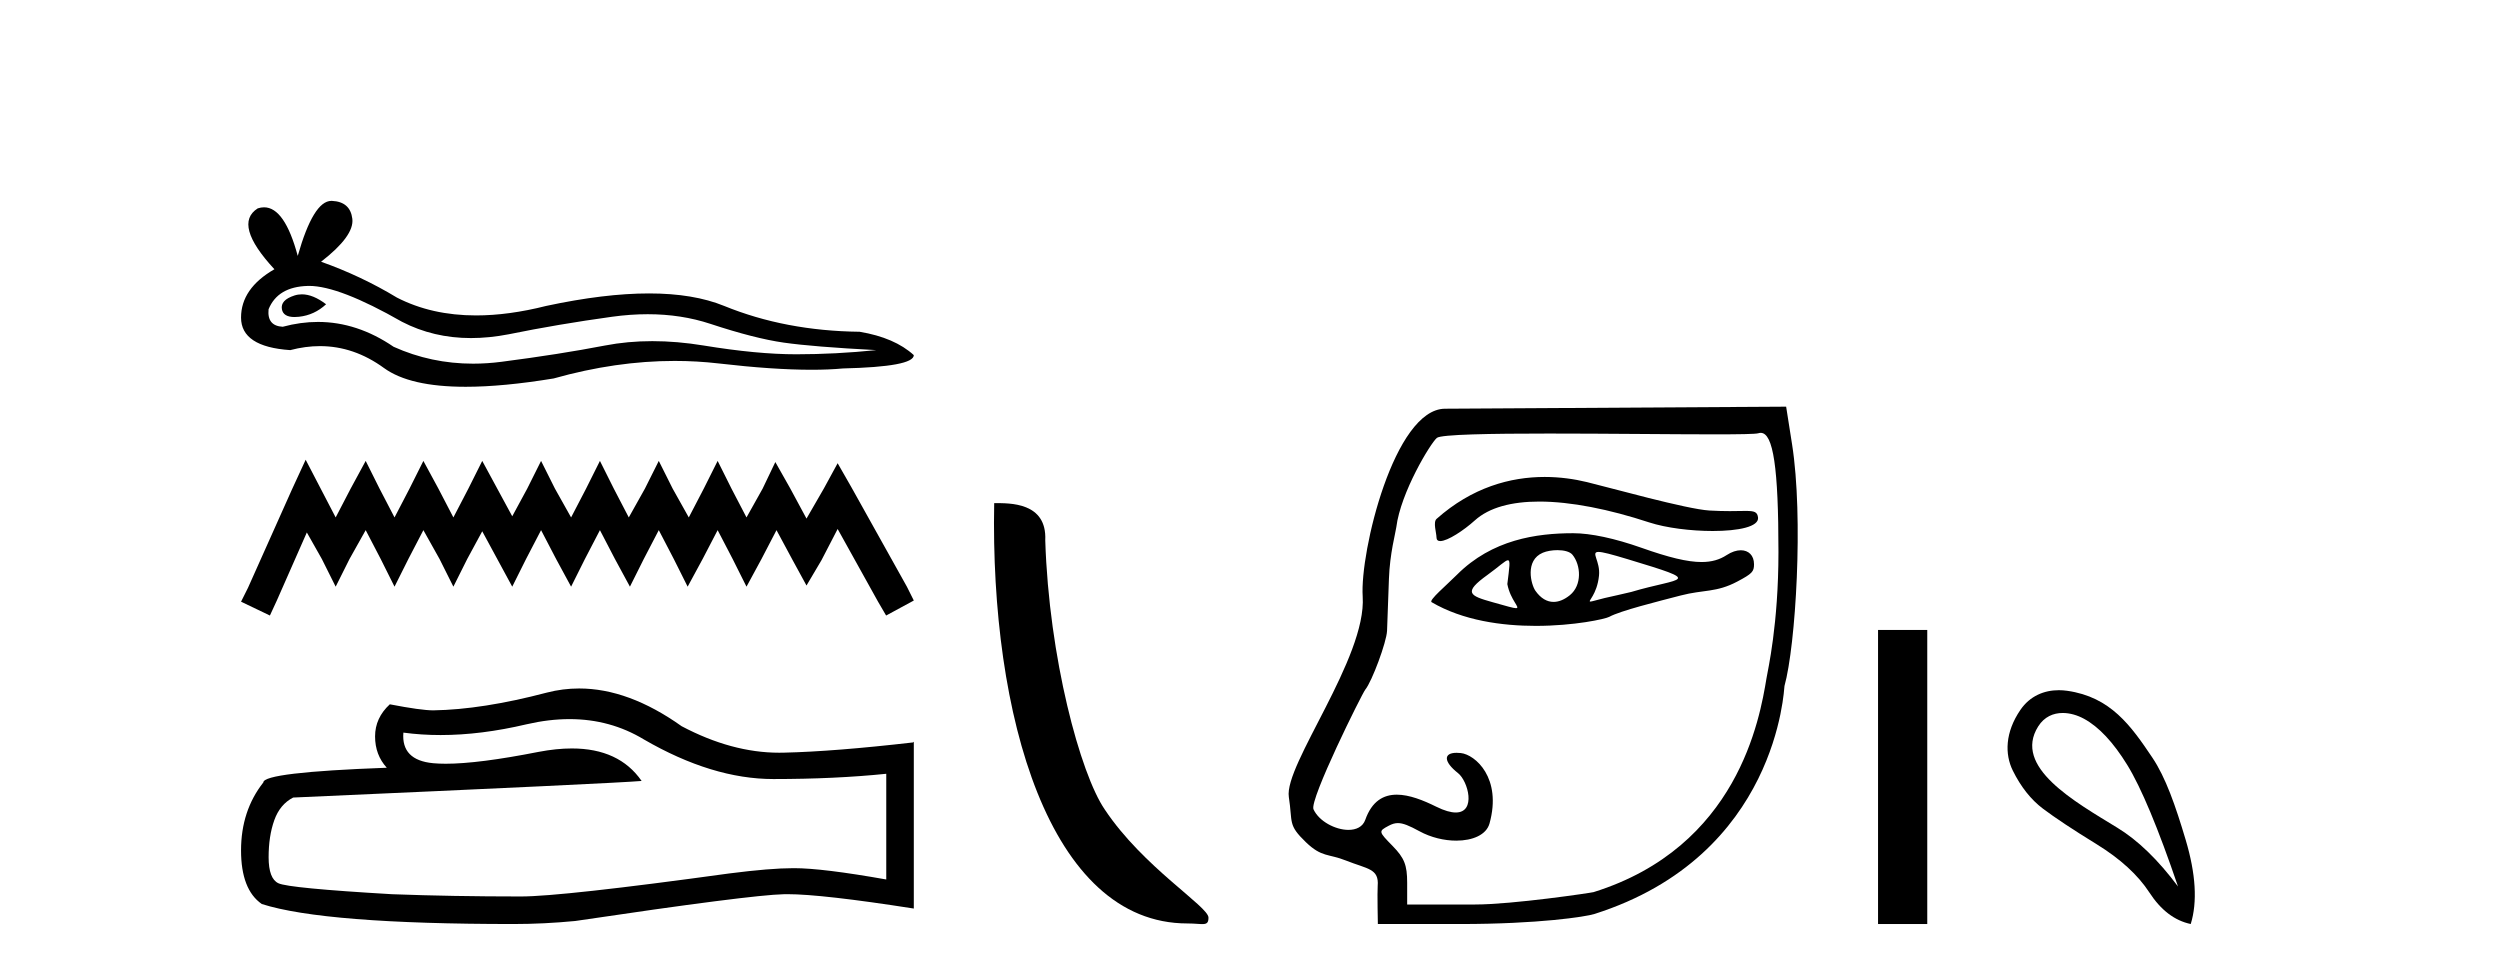
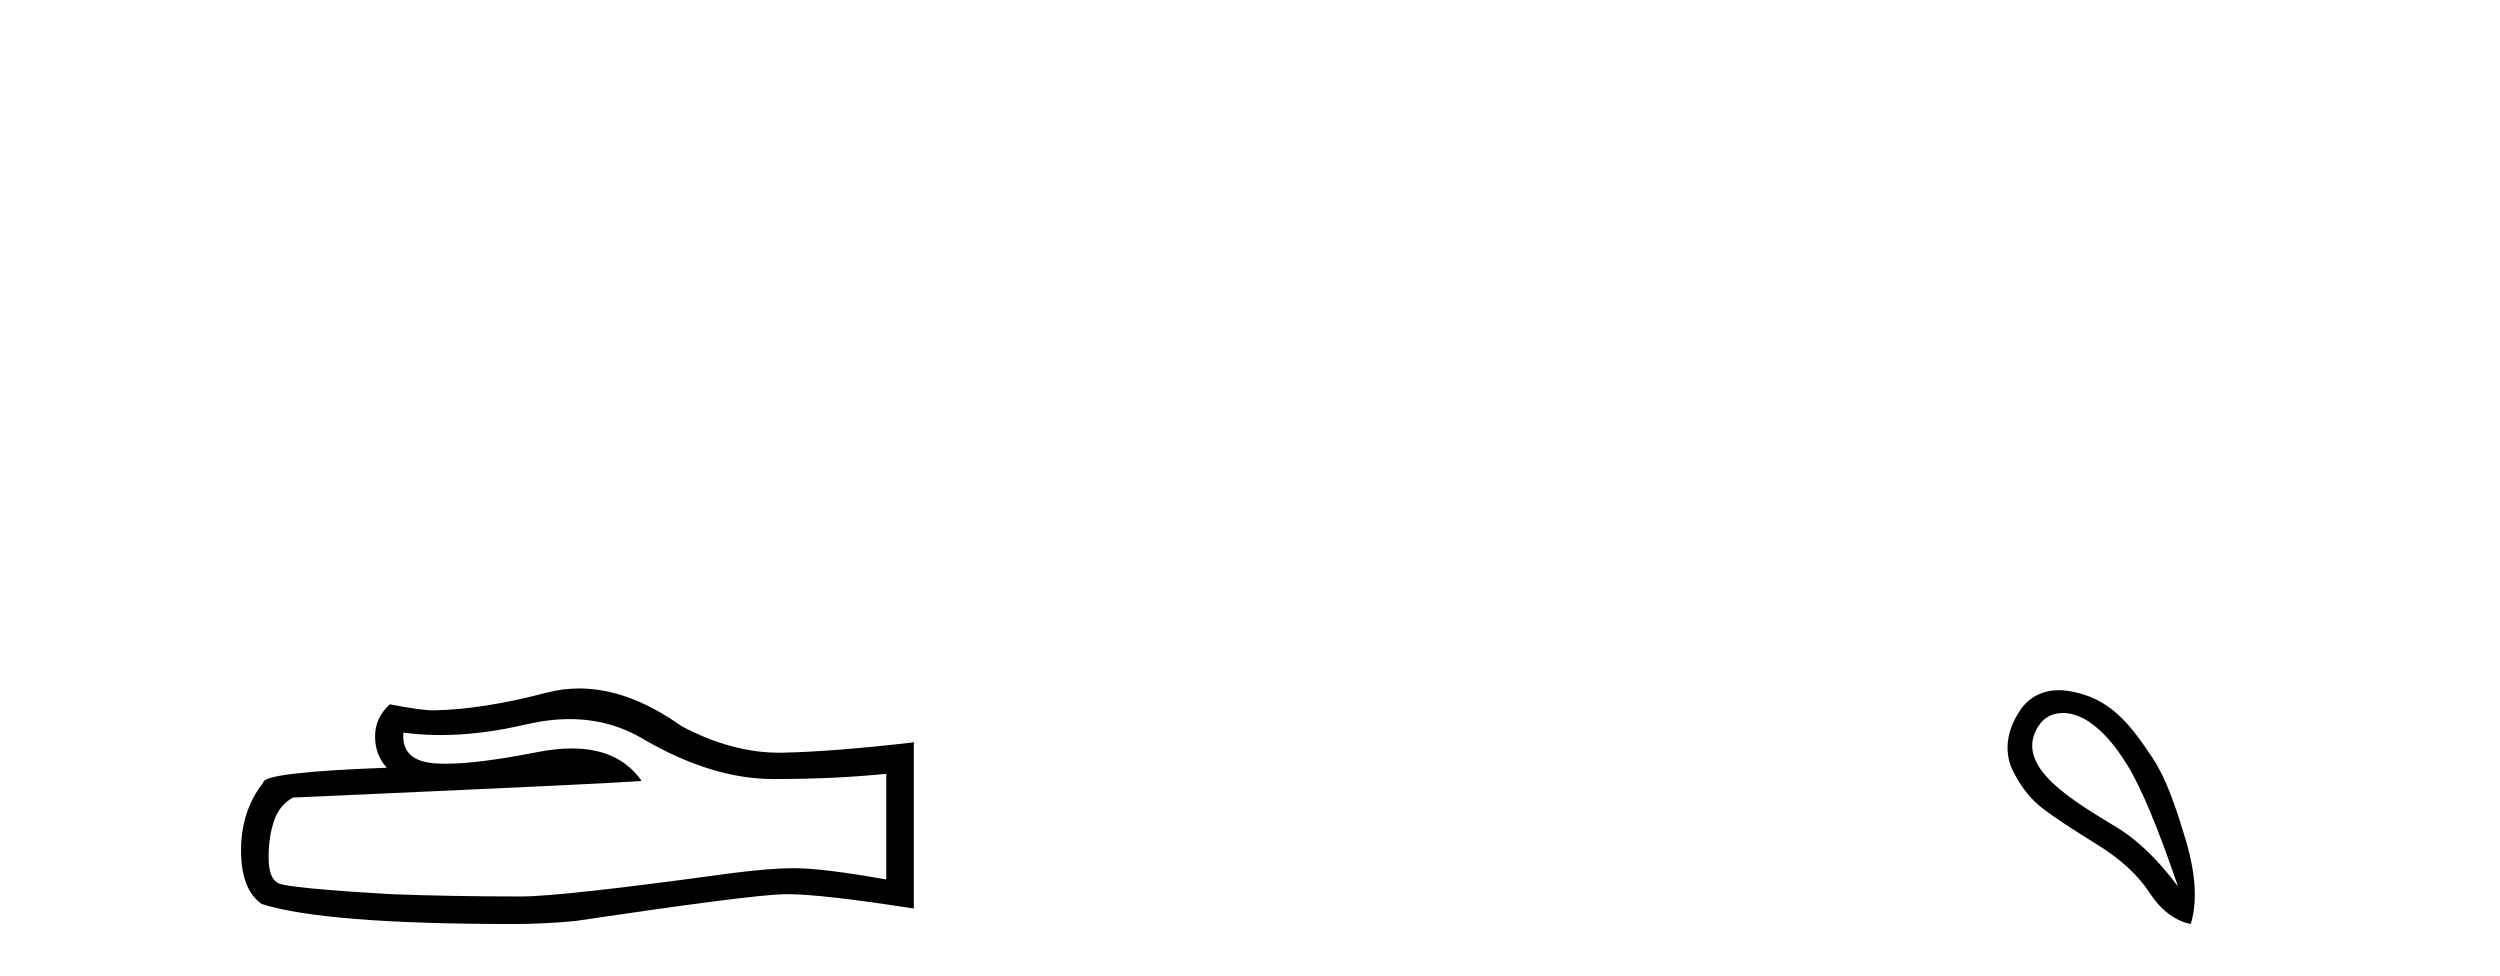
<svg xmlns="http://www.w3.org/2000/svg" width="105.0" height="41.0">
-   <path d="M 12.679 12.362 Q 12.517 12.362 12.365 12.411 Q 11.77 12.604 11.84 12.989 Q 11.899 13.315 12.372 13.315 Q 12.458 13.315 12.558 13.304 Q 13.205 13.234 13.696 12.779 Q 13.148 12.362 12.679 12.362 ZM 12.982 12.008 Q 14.246 12.008 16.882 13.514 Q 18.204 14.199 19.781 14.199 Q 20.543 14.199 21.364 14.04 Q 23.429 13.619 25.705 13.304 Q 26.478 13.197 27.203 13.197 Q 28.611 13.197 29.837 13.602 Q 31.693 14.215 32.918 14.39 Q 34.144 14.565 36.805 14.705 Q 35.089 14.88 33.443 14.88 Q 31.798 14.88 29.557 14.512 Q 28.436 14.328 27.399 14.328 Q 26.362 14.328 25.408 14.512 Q 23.499 14.88 21.066 15.195 Q 20.458 15.274 19.87 15.274 Q 18.107 15.274 16.532 14.565 Q 15.002 13.521 13.354 13.521 Q 12.626 13.521 11.875 13.724 Q 11.21 13.689 11.28 12.989 Q 11.665 12.044 12.925 12.009 Q 12.953 12.008 12.982 12.008 ZM 13.918 8.437 Q 13.161 8.437 12.505 10.748 Q 11.957 8.707 11.09 8.707 Q 10.961 8.707 10.824 8.752 Q 9.774 9.418 11.525 11.308 Q 10.124 12.114 10.124 13.339 Q 10.124 14.565 12.19 14.705 Q 12.829 14.537 13.438 14.537 Q 14.865 14.537 16.129 15.458 Q 17.211 16.245 19.56 16.245 Q 21.125 16.245 23.254 15.895 Q 25.869 15.159 28.336 15.159 Q 29.272 15.159 30.187 15.265 Q 32.474 15.53 34.082 15.53 Q 34.813 15.53 35.404 15.475 Q 38.38 15.405 38.38 14.915 Q 37.575 14.18 36.104 13.934 Q 32.988 13.899 30.415 12.849 Q 29.128 12.324 27.259 12.324 Q 25.39 12.324 22.939 12.849 Q 21.359 13.248 19.996 13.248 Q 18.129 13.248 16.672 12.499 Q 15.166 11.589 13.485 10.993 Q 14.886 9.908 14.798 9.19 Q 14.711 8.472 13.941 8.437 Q 13.929 8.437 13.918 8.437 Z" style="fill:#000000;stroke:none" />
-   <path d="M 12.838 19.309 L 12.257 20.569 L 10.415 24.689 L 10.124 25.271 L 11.336 25.852 L 11.627 25.222 L 12.887 22.363 L 13.517 23.477 L 14.098 24.64 L 14.68 23.477 L 15.359 22.266 L 15.989 23.477 L 16.57 24.64 L 17.152 23.477 L 17.782 22.266 L 18.46 23.477 L 19.042 24.64 L 19.624 23.477 L 20.254 22.314 L 20.884 23.477 L 21.514 24.64 L 22.095 23.477 L 22.725 22.266 L 23.356 23.477 L 23.986 24.64 L 24.567 23.477 L 25.197 22.266 L 25.827 23.477 L 26.457 24.64 L 27.039 23.477 L 27.669 22.266 L 28.299 23.477 L 28.881 24.64 L 29.511 23.477 L 30.141 22.266 L 30.771 23.477 L 31.353 24.64 L 31.983 23.477 L 32.613 22.266 L 33.291 23.526 L 33.873 24.592 L 34.503 23.526 L 35.181 22.217 L 36.878 25.271 L 37.217 25.852 L 38.38 25.222 L 38.089 24.64 L 35.763 20.472 L 35.181 19.455 L 34.6 20.521 L 33.873 21.781 L 33.194 20.521 L 32.564 19.406 L 32.031 20.521 L 31.353 21.732 L 30.722 20.521 L 30.141 19.358 L 29.559 20.521 L 28.929 21.732 L 28.251 20.521 L 27.669 19.358 L 27.087 20.521 L 26.409 21.732 L 25.779 20.521 L 25.197 19.358 L 24.616 20.521 L 23.986 21.732 L 23.307 20.521 L 22.725 19.358 L 22.144 20.521 L 21.514 21.684 L 20.884 20.521 L 20.254 19.358 L 19.672 20.521 L 19.042 21.732 L 18.412 20.521 L 17.782 19.358 L 17.2 20.521 L 16.57 21.732 L 15.94 20.521 L 15.359 19.358 L 14.728 20.521 L 14.098 21.732 L 13.468 20.521 L 12.838 19.309 Z" style="fill:#000000;stroke:none" />
  <path d="M 23.921 30.203 Q 25.632 30.203 27.043 31.056 Q 29.913 32.72 32.482 32.72 Q 35.066 32.72 37.223 32.499 L 37.223 36.938 Q 34.543 36.463 33.354 36.463 L 33.322 36.463 Q 32.355 36.463 30.626 36.685 Q 23.602 37.652 21.874 37.652 Q 19.004 37.652 16.467 37.557 Q 12.122 37.303 11.694 37.097 Q 11.282 36.907 11.282 36.003 Q 11.282 35.115 11.52 34.449 Q 11.757 33.783 12.312 33.497 Q 25.885 32.895 26.948 32.8 Q 26.002 31.435 24.017 31.435 Q 23.373 31.435 22.619 31.579 Q 20.091 32.077 18.721 32.077 Q 18.432 32.077 18.195 32.055 Q 16.847 31.928 16.942 30.77 L 16.942 30.77 Q 17.699 30.872 18.506 30.872 Q 20.2 30.872 22.112 30.421 Q 23.055 30.203 23.921 30.203 ZM 24.325 28.916 Q 23.638 28.916 22.968 29.089 Q 20.256 29.803 18.195 29.835 Q 17.688 29.835 16.372 29.581 Q 15.753 30.152 15.753 30.929 Q 15.753 31.706 16.245 32.245 Q 11.06 32.435 11.06 32.863 Q 10.124 34.052 10.124 35.717 Q 10.124 37.366 10.996 37.969 Q 13.628 38.809 21.572 38.809 Q 22.841 38.809 24.157 38.682 Q 31.514 37.588 32.926 37.557 Q 32.992 37.555 33.065 37.555 Q 34.514 37.555 38.38 38.159 L 38.38 31.151 L 38.348 31.182 Q 35.034 31.563 32.941 31.611 Q 32.834 31.614 32.726 31.614 Q 30.735 31.614 28.629 30.501 Q 26.4 28.916 24.325 28.916 Z" style="fill:#000000;stroke:none" />
-   <path d="M 49.872 38.785 C 50.526 38.785 50.757 38.932 50.756 38.539 C 50.756 38.071 48.01 36.418 46.403 34.004 C 45.372 32.504 44.054 27.607 43.901 22.695 C 43.978 21.083 42.396 21.132 41.756 21.132 C 41.585 30.016 44.059 38.785 49.872 38.785 Z" style="fill:#000000;stroke:none" />
-   <path d="M 64.875 20.032 C 63.441 20.032 61.83 20.466 60.336 21.793 C 60.181 21.931 60.332 22.387 60.332 22.565 C 60.332 22.677 60.392 22.725 60.492 22.725 C 60.8 22.725 61.483 22.273 61.943 21.857 C 62.55 21.309 63.496 21.066 64.65 21.066 C 65.979 21.066 67.585 21.389 69.266 21.941 C 69.975 22.173 71.021 22.302 71.934 22.302 C 73.005 22.302 73.893 22.125 73.837 21.728 C 73.804 21.496 73.681 21.459 73.317 21.459 C 73.151 21.459 72.935 21.467 72.654 21.467 C 72.417 21.467 72.134 21.461 71.796 21.442 C 70.837 21.385 67.632 20.485 66.656 20.249 C 66.114 20.117 65.512 20.032 64.875 20.032 ZM 67.137 23.181 C 67.307 23.181 67.665 23.276 68.362 23.486 C 71.642 24.477 70.638 24.229 68.512 24.862 C 68.376 24.902 67.532 25.083 67.389 25.119 C 67.027 25.209 66.856 25.266 66.796 25.266 C 66.662 25.266 67.074 24.987 67.158 24.179 C 67.222 23.571 66.793 23.181 67.137 23.181 ZM 65.41 23.106 C 65.677 23.106 65.933 23.164 66.044 23.3 C 66.399 23.736 66.454 24.576 65.934 24.998 C 65.707 25.181 65.475 25.28 65.25 25.28 C 64.975 25.28 64.712 25.132 64.487 24.812 C 64.305 24.552 64.034 23.535 64.801 23.213 C 64.961 23.146 65.19 23.106 65.41 23.106 ZM 63.332 23.531 C 63.443 23.531 63.396 23.808 63.308 24.532 C 63.439 25.218 63.886 25.543 63.671 25.543 C 63.561 25.543 63.276 25.457 62.684 25.291 C 61.712 25.019 61.442 24.889 62.477 24.144 C 62.974 23.785 63.225 23.531 63.332 23.531 ZM 66.072 22.395 C 64.533 22.395 62.669 22.661 61.194 24.137 C 60.748 24.584 59.996 25.214 60.127 25.291 C 61.445 26.065 63.091 26.287 64.503 26.287 C 66.117 26.287 67.425 25.997 67.587 25.908 C 68.059 25.65 69.606 25.267 70.591 25.01 C 71.554 24.759 72.083 24.894 72.965 24.426 C 73.591 24.094 73.669 24.009 73.669 23.7 C 73.669 23.323 73.437 23.111 73.114 23.111 C 72.936 23.111 72.729 23.176 72.519 23.314 C 72.225 23.506 71.893 23.605 71.467 23.605 C 70.869 23.605 70.083 23.411 68.95 23.01 C 67.817 22.61 66.812 22.395 66.072 22.395 ZM 73.95 18.18 C 74.479 18.18 74.695 19.657 74.695 23.188 C 74.695 26.233 74.251 28.13 74.193 28.485 C 73.913 30.187 72.986 35.575 66.931 37.469 C 66.841 37.497 63.529 37.989 61.958 37.989 L 59.101 37.989 L 59.101 37.072 C 59.101 36.334 58.983 36.036 58.495 35.536 C 57.891 34.919 57.89 34.914 58.326 34.681 C 58.462 34.609 58.579 34.57 58.711 34.57 C 58.928 34.57 59.183 34.675 59.617 34.912 C 60.099 35.176 60.66 35.307 61.164 35.307 C 61.848 35.307 62.427 35.065 62.56 34.585 C 63.09 32.675 61.958 31.693 61.354 31.628 C 61.291 31.621 61.232 31.618 61.179 31.618 C 60.616 31.618 60.627 31.991 61.236 32.47 C 61.661 32.805 62.011 34.125 61.142 34.125 C 60.939 34.125 60.669 34.053 60.318 33.879 C 59.779 33.612 59.191 33.376 58.666 33.376 C 58.107 33.376 57.62 33.645 57.342 34.432 C 57.237 34.729 56.96 34.855 56.635 34.855 C 56.085 34.855 55.396 34.495 55.167 33.991 C 54.987 33.597 57.206 29.13 57.344 28.961 C 57.625 28.617 58.233 26.974 58.256 26.498 C 58.264 26.329 58.3 25.347 58.335 24.315 C 58.371 23.248 58.618 22.36 58.645 22.142 C 58.827 20.682 60.083 18.613 60.349 18.391 C 60.525 18.245 62.587 18.209 65.05 18.209 C 67.449 18.209 70.228 18.243 72.014 18.243 C 73.039 18.243 73.737 18.232 73.848 18.197 C 73.884 18.186 73.917 18.18 73.95 18.18 ZM 75.018 17.08 L 60.691 17.166 C 58.562 17.179 57.112 23.177 57.233 25.055 C 57.401 27.635 53.923 32.129 54.131 33.475 C 54.3 34.564 54.078 34.631 54.848 35.373 C 55.519 36.018 55.789 35.847 56.528 36.142 C 57.437 36.504 57.924 36.475 57.863 37.208 C 57.842 37.468 57.87 38.809 57.87 38.809 L 61.342 38.809 C 64.618 38.809 66.598 38.504 66.963 38.388 C 74.688 35.938 74.926 28.893 74.948 28.812 C 75.42 27.11 75.75 21.736 75.267 18.662 L 75.018 17.08 Z" style="fill:#000000;stroke:none" />
-   <path d="M 78.878 26.458 L 78.878 38.809 L 80.945 38.809 L 80.945 26.458 Z" style="fill:#000000;stroke:none" />
  <path d="M 86.635 29.945 C 86.94 29.945 87.255 30.04 87.527 30.188 C 88.15 30.526 88.755 31.171 89.342 32.123 C 89.929 33.075 90.641 34.779 91.477 37.234 C 90.641 36.113 89.791 35.29 88.928 34.765 C 87.136 33.667 84.528 32.214 85.605 30.508 C 85.861 30.103 86.241 29.945 86.635 29.945 ZM 86.471 28.988 C 85.853 28.988 85.256 29.232 84.858 29.814 C 84.21 30.76 84.199 31.678 84.537 32.363 C 84.875 33.048 85.298 33.582 85.805 33.965 C 86.312 34.347 87.064 34.846 88.061 35.459 C 89.057 36.073 89.796 36.75 90.276 37.488 C 90.757 38.227 91.335 38.667 92.011 38.809 C 92.296 37.884 92.225 36.705 91.798 35.273 C 91.371 33.84 90.959 32.653 90.396 31.816 C 89.501 30.485 88.65 29.272 86.82 29.013 C 86.703 28.997 86.587 28.988 86.471 28.988 Z" style="fill:#000000;stroke:none" />
</svg>